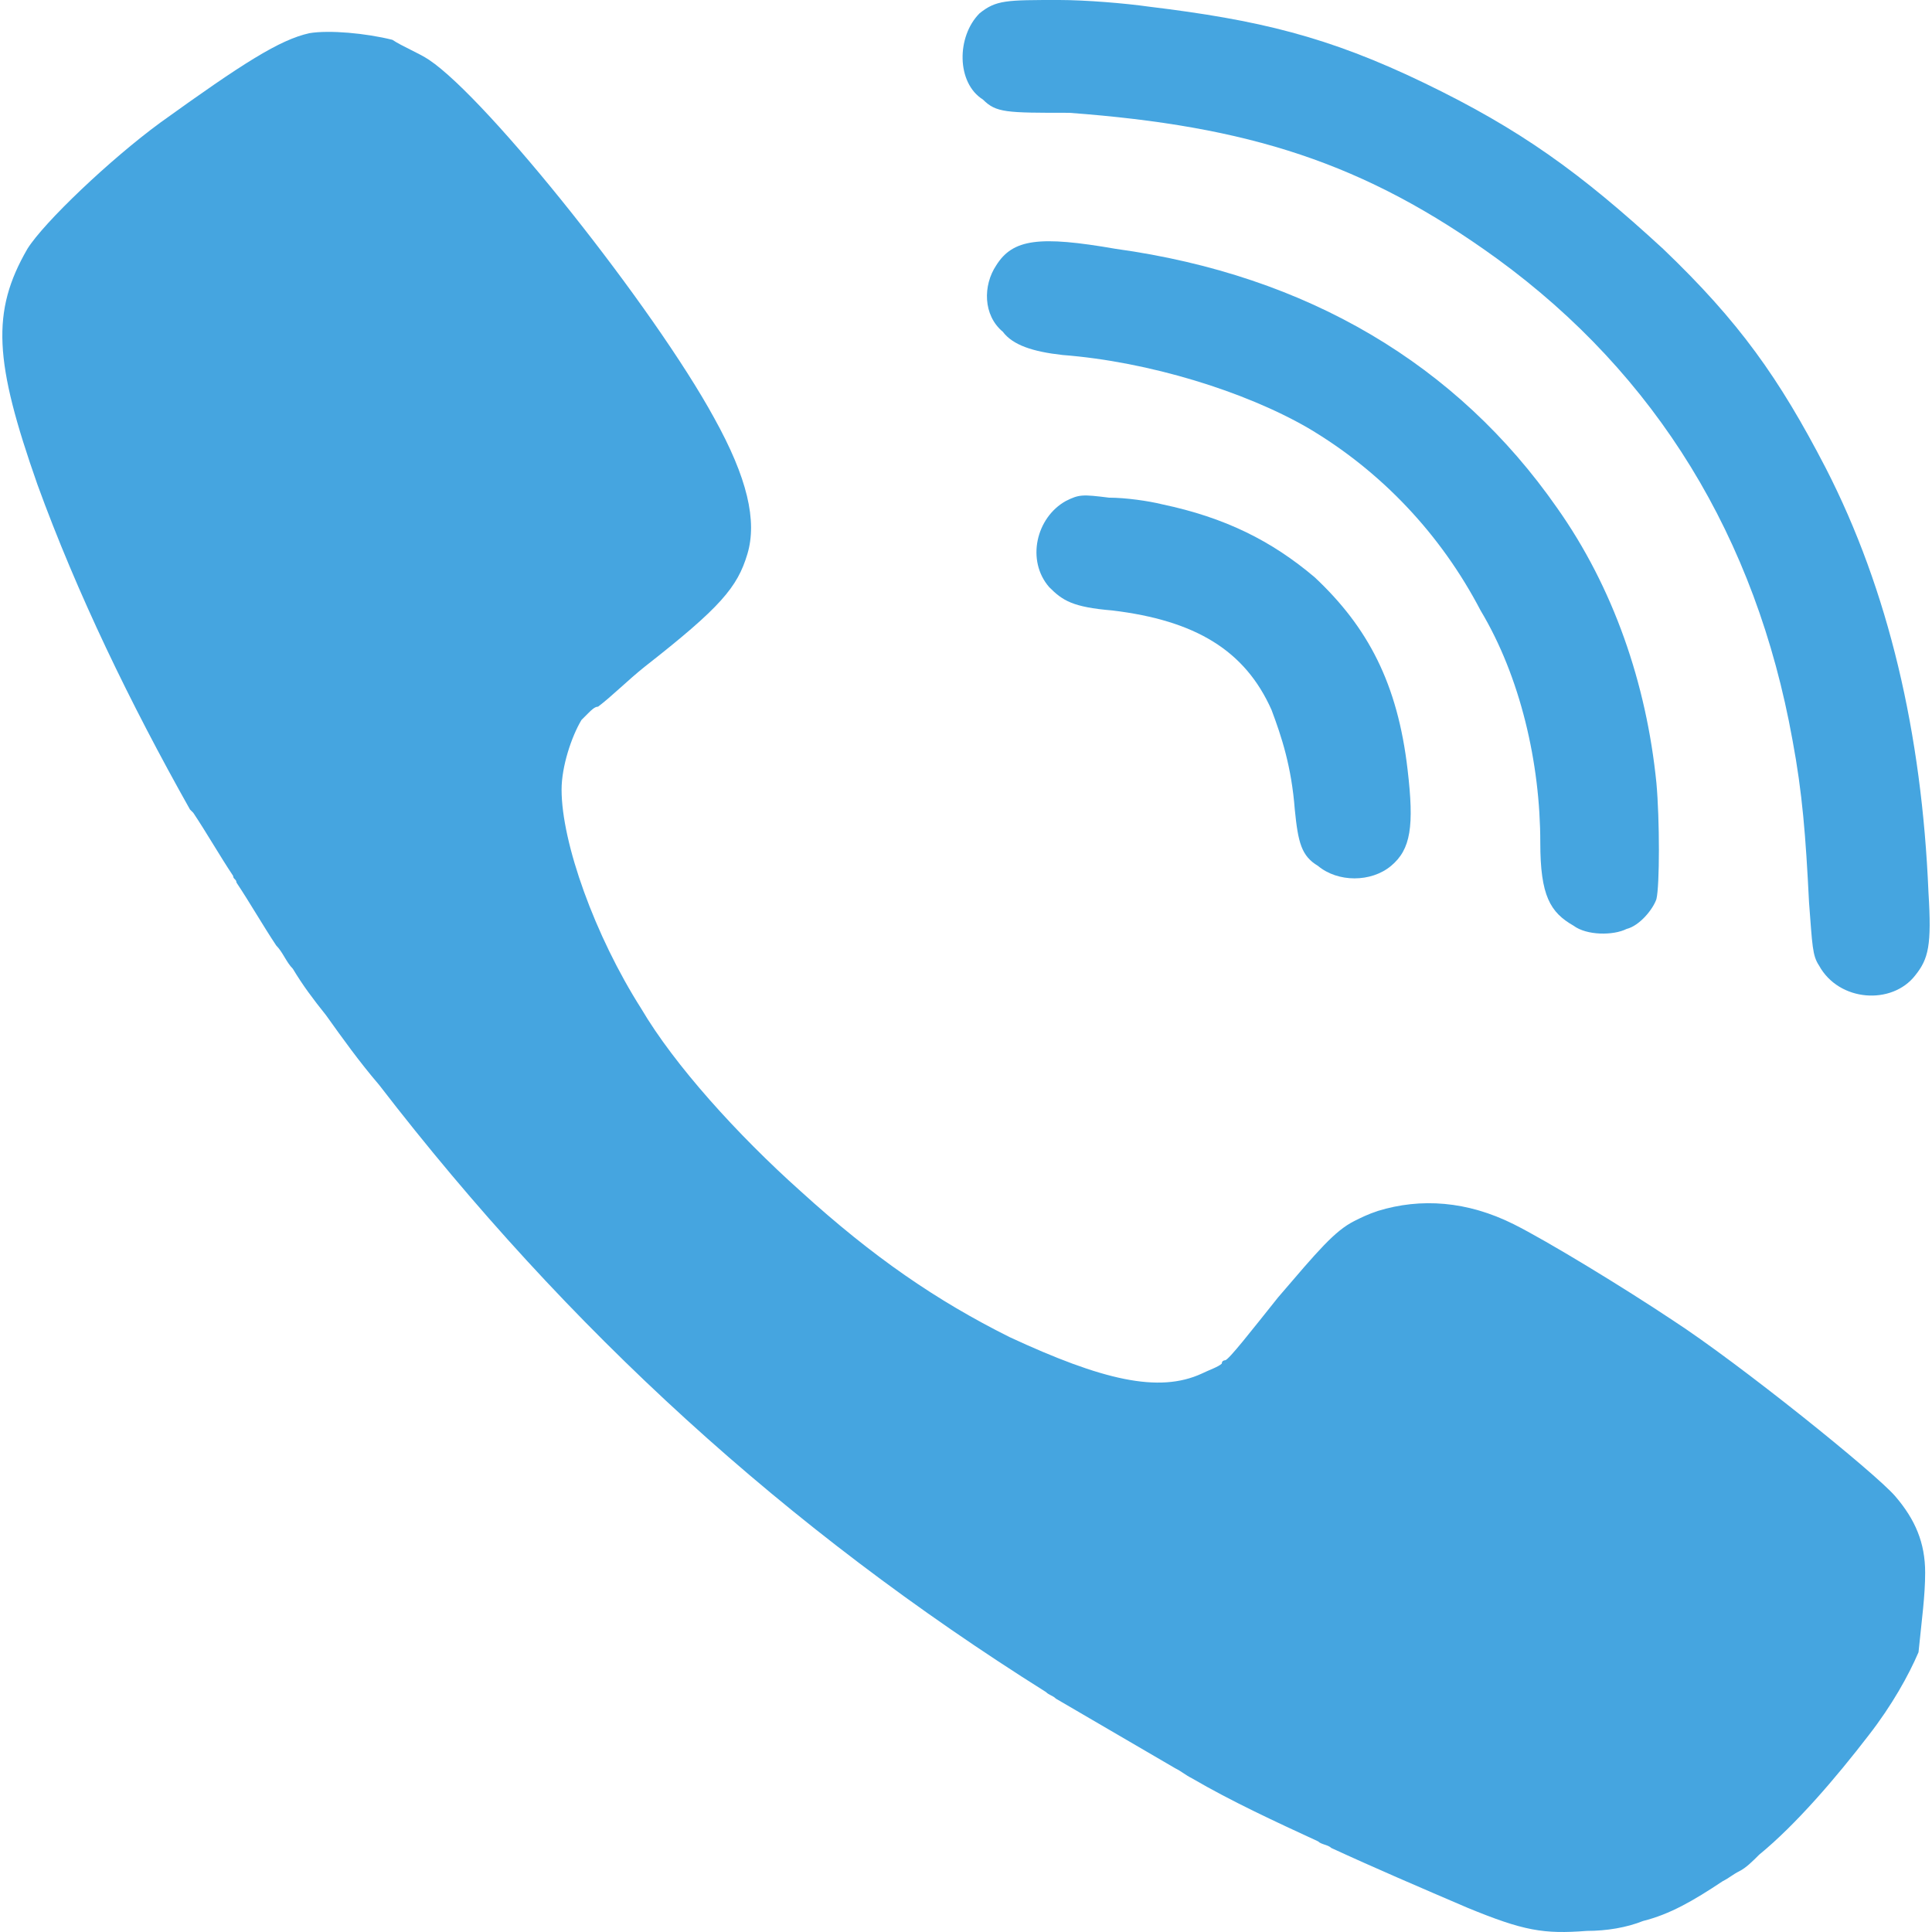
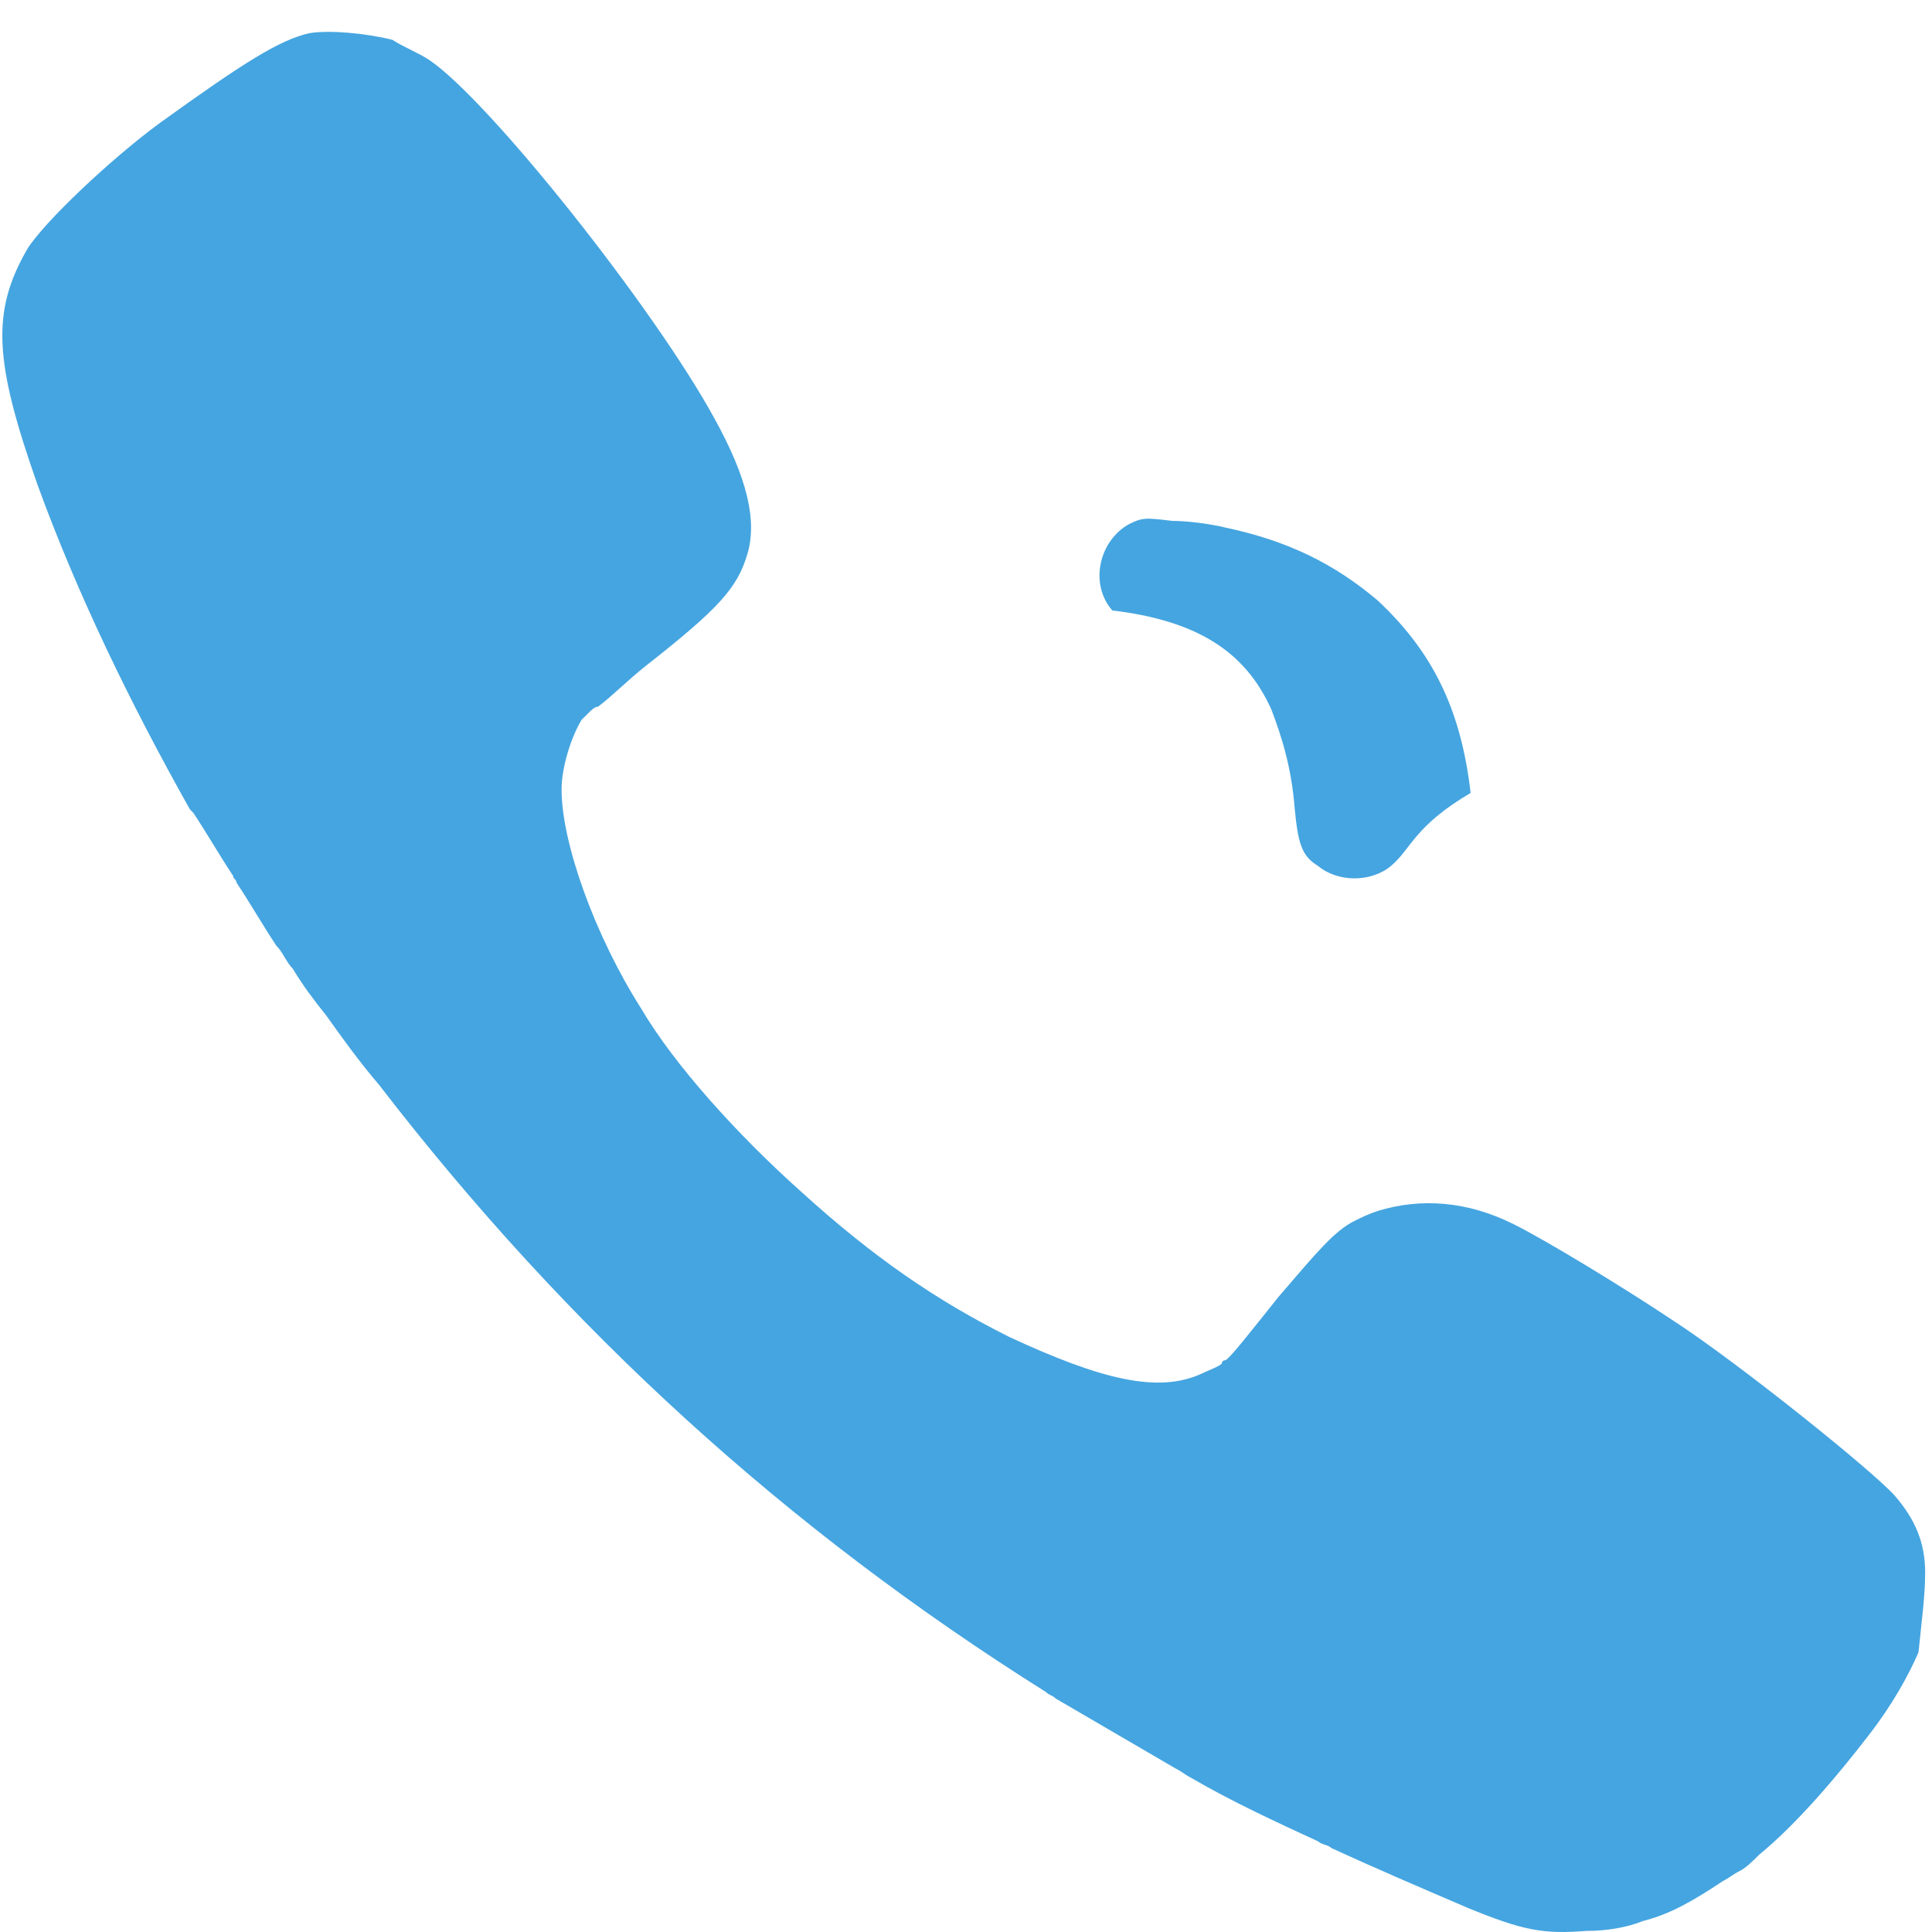
<svg xmlns="http://www.w3.org/2000/svg" width="512" height="512" x="0" y="0" viewBox="0 0 514.055 514.055" style="enable-background:new 0 0 512 512" xml:space="preserve" class="">
  <g>
    <g>
-       <path style="" d="M260.648,3.531C265.062,0,267.71,0,281.834,0c7.062,0,17.655,0.883,23.834,1.766 c29.131,3.531,47.669,7.945,73.269,20.303c25.6,12.359,41.49,23.834,63.559,44.138c20.303,19.421,30.897,34.428,43.255,58.262 c16.772,32.662,25.6,70.621,27.366,112.993c0.883,14.124,0,17.655-3.531,22.069c-6.179,7.945-20.303,7.062-25.6-2.648 c-1.766-2.648-1.766-5.297-2.648-16.772c-0.883-17.655-1.766-29.131-4.414-43.255c-9.71-53.848-36.193-97.103-78.565-128 c-35.31-25.6-66.207-35.31-113.876-38.841c-16.772,0-19.421,0-22.952-3.531C254.469,22.069,254.469,9.71,260.648,3.531" fill="#45a5e0" data-original="#9069ae" />
-       <path style="" d="M348.041,113.876c-16.772-9.71-42.372-17.655-65.324-19.421c-7.945-0.883-13.241-2.648-15.89-6.179 c-5.297-4.414-5.297-12.359-1.766-17.655c4.414-7.062,11.476-7.945,31.779-4.414c51.2,7.062,90.924,30.897,117.407,68.855 c15.007,21.186,23.834,46.786,26.483,73.269c0.883,9.71,0.883,27.366,0,30.897c-0.883,2.648-4.414,7.062-7.945,7.945 c-3.531,1.766-10.593,1.766-14.124-0.883c-6.179-3.531-8.828-7.945-8.828-22.069c0-21.186-5.297-44.138-15.89-61.793 C383.351,142.124,367.462,125.352,348.041,113.876" fill="#45a5e0" data-original="#9069ae" />
-       <path style="" d="M370.11,230.4c-5.297,4.414-14.124,4.414-19.421,0c-4.414-2.648-5.297-6.179-6.179-15.007 c-0.883-11.476-3.531-19.421-6.179-26.483c-7.062-15.89-20.303-23.834-42.372-26.483c-10.593-0.883-13.241-2.648-16.772-6.179 c-6.179-7.062-3.531-18.538,4.414-22.952c3.531-1.766,4.414-1.766,11.476-0.883c4.414,0,10.593,0.883,14.124,1.766 c16.772,3.531,29.131,9.71,40.607,19.421c14.124,13.241,22.069,28.248,24.717,51.2C376.289,219.807,375.406,225.986,370.11,230.4" fill="#45a5e0" data-original="#9069ae" />
+       <path style="" d="M370.11,230.4c-5.297,4.414-14.124,4.414-19.421,0c-4.414-2.648-5.297-6.179-6.179-15.007 c-0.883-11.476-3.531-19.421-6.179-26.483c-7.062-15.89-20.303-23.834-42.372-26.483c-6.179-7.062-3.531-18.538,4.414-22.952c3.531-1.766,4.414-1.766,11.476-0.883c4.414,0,10.593,0.883,14.124,1.766 c16.772,3.531,29.131,9.71,40.607,19.421c14.124,13.241,22.069,28.248,24.717,51.2C376.289,219.807,375.406,225.986,370.11,230.4" fill="#45a5e0" data-original="#9069ae" />
      <path style="" d="M512.234,418.428c0-7.945-2.648-14.124-7.945-20.303c-5.297-6.179-41.49-35.31-59.145-46.786 c-13.241-8.828-33.545-21.186-42.372-25.6c-12.359-6.179-24.717-7.062-36.193-3.531c-2.648,0.883-4.414,1.766-6.179,2.648 c-5.297,2.648-9.71,7.945-20.303,20.303c-7.062,8.828-13.241,16.772-14.124,16.772c0,0-0.883,0-0.883,0.883 c-0.883,0.883-3.531,1.766-5.297,2.648l0,0l0,0c-11.476,5.297-26.483,1.766-51.2-9.71c-19.421-9.71-36.193-21.186-55.614-38.841 c-16.772-15.007-33.545-33.545-42.372-48.552c-12.359-19.421-21.186-44.138-21.186-58.262c0-6.179,2.648-14.124,5.297-18.538l0,0 l0.883-0.883c0,0,0,0,0.883-0.883c0.883-0.883,1.766-1.766,2.648-1.766c3.531-2.648,7.945-7.062,12.359-10.593 c20.303-15.89,24.717-21.186,27.366-30.014c2.648-8.828,0-20.303-8.828-36.193C174.137,82.097,130,26.483,114.11,15.89 c-2.648-1.766-7.062-3.531-9.71-5.297c-7.062-1.766-16.772-2.648-22.069-1.766c-7.945,1.766-17.655,7.945-39.724,23.834 c-13.241,9.71-30.897,26.483-35.31,33.545c-9.71,16.772-8.828,30.014,2.648,62.676c10.593,29.131,24.717,58.262,40.607,86.51l0,0 l0.883,0.883c3.531,5.297,7.062,11.476,10.593,16.772c0,0.883,0.883,0.883,0.883,1.766c3.531,5.297,7.062,11.476,10.593,16.772 c1.766,1.766,2.648,4.414,4.414,6.179c2.648,4.414,5.297,7.945,8.828,12.359c4.414,6.179,8.828,12.359,14.124,18.538 c50.317,65.324,108.579,118.29,177.434,161.545c0.883,0.883,1.766,0.883,2.648,1.766c10.593,6.179,21.186,12.359,31.779,18.538 c1.766,0.883,2.648,1.766,4.414,2.648c10.593,6.179,22.069,11.476,33.545,16.772c0.883,0.883,2.648,0.883,3.531,1.766 c11.476,5.297,23.834,10.593,36.193,15.89c15.007,6.179,20.303,7.062,31.779,6.179c5.297,0,10.593-0.883,15.007-2.648 c7.062-1.766,13.241-5.297,21.186-10.593c1.766-0.883,2.648-1.766,4.414-2.648c1.766-0.883,3.531-2.648,5.297-4.414 c9.71-7.945,20.303-20.303,29.131-31.779c6.179-7.945,10.593-15.89,13.241-22.069C511.351,430.786,512.234,424.607,512.234,418.428 " fill="#45a5e0" data-original="#9069ae" />
    </g>
    <g> </g>
    <g> </g>
    <g> </g>
    <g> </g>
    <g> </g>
    <g> </g>
    <g> </g>
    <g> </g>
    <g> </g>
    <g> </g>
    <g> </g>
    <g> </g>
    <g> </g>
    <g> </g>
    <g> </g>
  </g>
</svg>